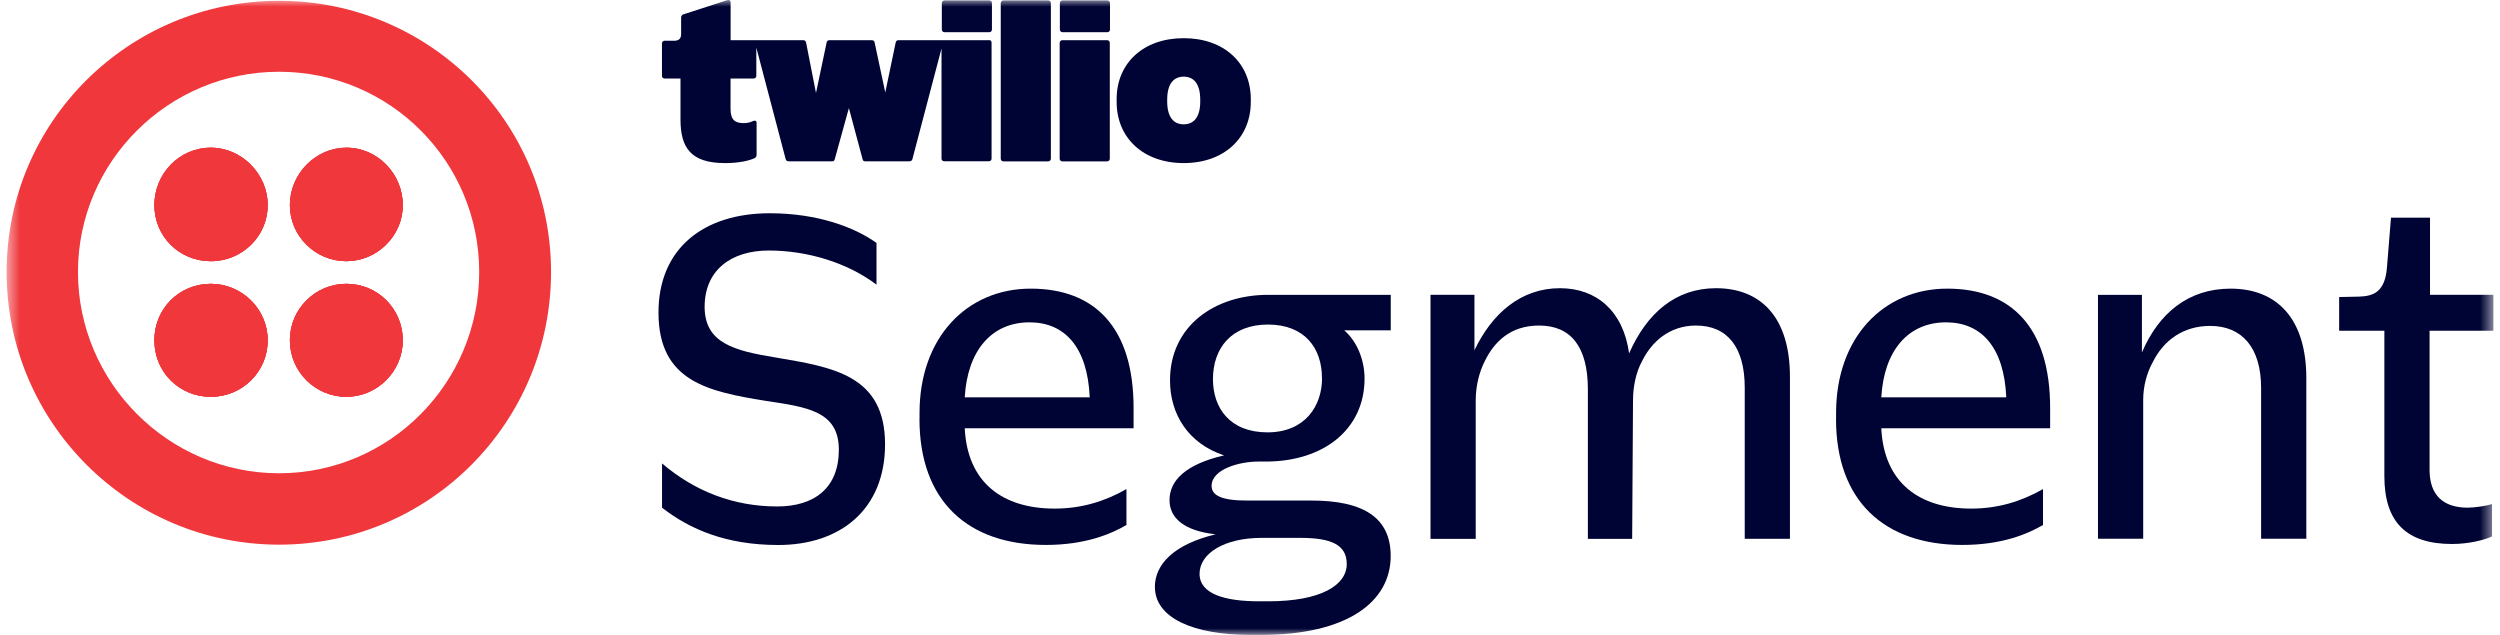
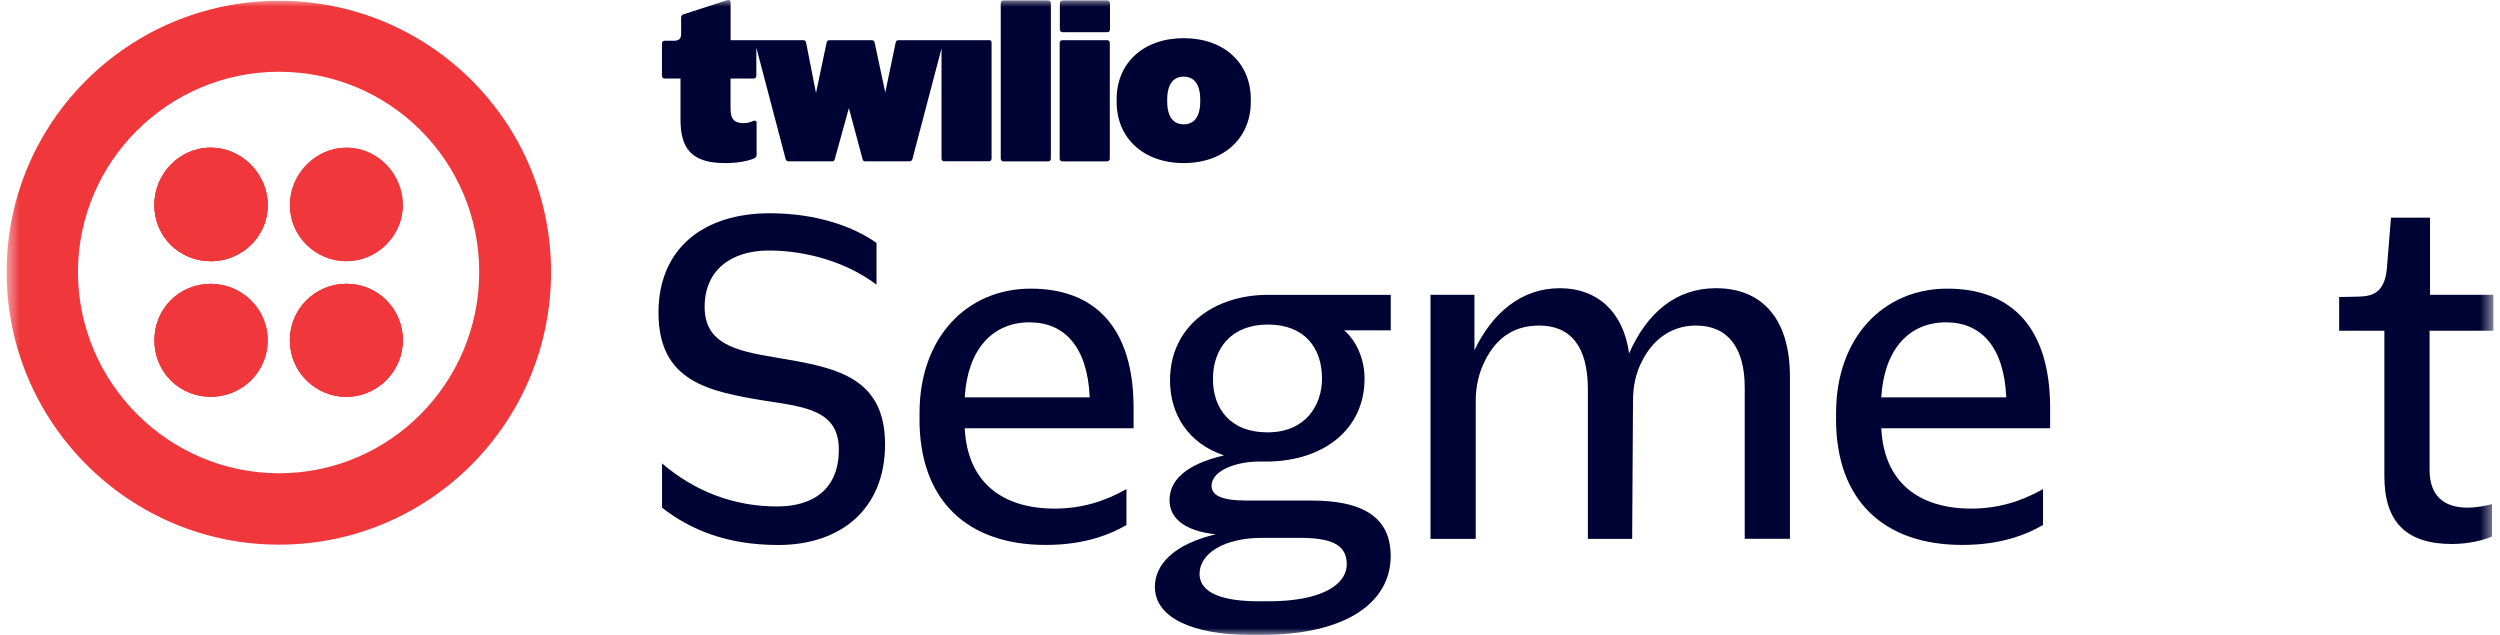
<svg xmlns="http://www.w3.org/2000/svg" width="189" height="48" viewBox="0 0 189 48" fill="none">
  <mask id="mask0_4653_6694" style="mask-type:luminance" maskUnits="userSpaceOnUse" x="0" y="0" width="189" height="48">
    <path d="M188.5 0H0.5V48H188.5V0Z" fill="white" />
  </mask>
  <g mask="url(#mask0_4653_6694)">
    <path d="M83.716 0.032H80.324C80.214 0.032 80.125 0.121 80.125 0.231V2.235C80.125 2.345 80.214 2.434 80.324 2.434H83.716C83.826 2.434 83.915 2.345 83.915 2.235V0.231C83.915 0.121 83.826 0.032 83.716 0.032Z" fill="#000434" />
    <path d="M83.702 3.037H80.311C80.201 3.037 80.111 3.126 80.111 3.236V12.001C80.111 12.111 80.201 12.2 80.311 12.2H83.702C83.812 12.2 83.901 12.111 83.901 12.001V3.236C83.901 3.126 83.812 3.037 83.702 3.037Z" fill="#000434" />
    <path d="M79.247 0.032H75.856C75.746 0.032 75.656 0.121 75.656 0.231V12.001C75.656 12.111 75.746 12.2 75.856 12.2H79.247C79.357 12.2 79.446 12.111 79.446 12.001V0.231C79.446 0.121 79.357 0.032 79.247 0.032Z" fill="#000434" />
-     <path d="M74.792 0.032H71.4C71.29 0.032 71.201 0.121 71.201 0.231V2.235C71.201 2.345 71.29 2.434 71.4 2.434H74.792C74.901 2.434 74.991 2.345 74.991 2.235V0.231C74.991 0.121 74.901 0.032 74.792 0.032Z" fill="#000434" />
    <path d="M74.786 3.038H67.928C67.809 3.038 67.745 3.086 67.712 3.221L66.926 6.992L66.124 3.221C66.108 3.102 66.022 3.038 65.909 3.038H62.706C62.588 3.038 62.507 3.102 62.491 3.221L61.689 7.029L60.941 3.221C60.908 3.086 60.838 3.038 60.725 3.038H55.234V0.183C55.234 0.032 55.132 -0.033 54.965 0.016L51.676 1.082C51.558 1.115 51.493 1.217 51.493 1.33V2.58C51.493 2.93 51.31 3.081 50.96 3.081H50.244C50.126 3.081 50.045 3.162 50.045 3.28V5.736C50.045 5.855 50.126 5.936 50.244 5.936H51.445V9.022C51.445 11.177 52.231 12.33 54.815 12.33C55.816 12.33 56.602 12.163 57.032 11.963C57.167 11.899 57.199 11.813 57.199 11.678V9.276C57.199 9.141 57.081 9.076 56.914 9.157C56.699 9.259 56.478 9.308 56.23 9.308C55.563 9.308 55.229 9.06 55.229 8.225V5.936H56.979C57.097 5.936 57.178 5.85 57.178 5.736V3.598L59.396 12.028C59.428 12.147 59.514 12.195 59.643 12.195H62.911C63.029 12.195 63.078 12.147 63.11 12.028L64.176 8.171L65.209 12.028C65.242 12.147 65.29 12.195 65.408 12.195H68.73C68.864 12.195 68.945 12.147 68.978 12.028L71.179 3.663V11.99C71.179 12.109 71.26 12.19 71.378 12.19H74.764C74.883 12.19 74.963 12.109 74.963 11.99V3.226C74.963 3.108 74.883 3.027 74.764 3.027L74.786 3.038Z" fill="#000434" />
    <path d="M89.489 2.886C86.436 2.886 84.418 4.772 84.418 7.492V7.707C84.418 10.428 86.436 12.329 89.489 12.329C92.541 12.329 94.56 10.428 94.56 7.707V7.492C94.56 4.772 92.541 2.886 89.489 2.886ZM90.738 7.664C90.738 8.898 90.221 9.399 89.489 9.399C88.757 9.399 88.24 8.898 88.24 7.664V7.546C88.24 6.296 88.757 5.795 89.489 5.795C90.221 5.795 90.738 6.296 90.738 7.546V7.664Z" fill="#000434" />
-     <path d="M21.096 0.06C9.721 0.06 0.5 9.222 0.5 20.567C0.5 31.911 9.721 41.176 21.096 41.176C32.47 41.176 41.659 31.948 41.659 20.567C41.659 9.185 32.438 0.06 21.096 0.06ZM21.096 35.779C12.725 35.779 5.894 28.91 5.894 20.567C5.894 12.223 12.725 5.425 21.096 5.425C29.466 5.425 36.228 12.19 36.228 20.567C36.228 28.943 29.466 35.779 21.096 35.779Z" fill="#EF373C" />
-     <path d="M26.183 11.165C23.863 11.165 21.914 13.147 21.914 15.507C21.914 17.866 23.863 19.746 26.183 19.746C28.503 19.746 30.452 17.834 30.452 15.507C30.452 13.18 28.573 11.165 26.183 11.165Z" fill="#EF373C" />
+     <path d="M21.096 0.06C9.721 0.06 0.5 9.222 0.5 20.567C0.5 31.911 9.721 41.176 21.096 41.176C32.47 41.176 41.659 31.948 41.659 20.567C41.659 9.185 32.438 0.06 21.096 0.06ZM21.096 35.779C12.725 35.779 5.894 28.91 5.894 20.567C5.894 12.223 12.725 5.425 21.096 5.425C29.466 5.425 36.228 12.19 36.228 20.567C36.228 28.943 29.466 35.779 21.096 35.779" fill="#EF373C" />
    <path d="M26.183 11.165C23.863 11.165 21.914 13.147 21.914 15.507C21.914 17.866 23.863 19.746 26.183 19.746C28.503 19.746 30.452 17.834 30.452 15.507C30.452 13.18 28.573 11.165 26.183 11.165Z" fill="#EF373C" />
    <path d="M26.183 11.165C23.863 11.165 21.914 13.147 21.914 15.507C21.914 17.866 23.863 19.746 26.183 19.746C28.503 19.746 30.452 17.834 30.452 15.507C30.452 13.18 28.573 11.165 26.183 11.165Z" fill="#EF373C" />
    <path d="M26.183 21.456C23.863 21.456 21.914 23.335 21.914 25.727C21.914 28.119 23.863 29.999 26.183 29.999C28.503 29.999 30.452 28.087 30.452 25.727C30.452 23.368 28.573 21.456 26.183 21.456Z" fill="#EF373C" />
    <path d="M26.183 21.456C23.863 21.456 21.914 23.335 21.914 25.727C21.914 28.119 23.863 29.999 26.183 29.999C28.503 29.999 30.452 28.087 30.452 25.727C30.452 23.368 28.573 21.456 26.183 21.456Z" fill="#EF373C" />
    <path d="M26.183 21.456C23.863 21.456 21.914 23.335 21.914 25.727C21.914 28.119 23.863 29.999 26.183 29.999C28.503 29.999 30.452 28.087 30.452 25.727C30.452 23.368 28.573 21.456 26.183 21.456Z" fill="#EF373C" />
    <path d="M15.939 11.165C13.549 11.165 11.67 13.147 11.67 15.507C11.67 17.866 13.549 19.746 15.939 19.746C18.329 19.746 20.24 17.834 20.24 15.507C20.24 13.18 18.291 11.165 15.939 11.165Z" fill="#EF373C" />
    <path d="M15.939 11.165C13.549 11.165 11.67 13.147 11.67 15.507C11.67 17.866 13.549 19.746 15.939 19.746C18.329 19.746 20.24 17.834 20.24 15.507C20.24 13.18 18.291 11.165 15.939 11.165Z" fill="#EF373C" />
    <path d="M15.939 11.165C13.549 11.165 11.67 13.147 11.67 15.507C11.67 17.866 13.549 19.746 15.939 19.746C18.329 19.746 20.24 17.834 20.24 15.507C20.24 13.18 18.291 11.165 15.939 11.165Z" fill="#EF373C" />
    <path d="M15.939 21.456C13.549 21.456 11.67 23.335 11.67 25.727C11.67 28.119 13.549 29.999 15.939 29.999C18.329 29.999 20.24 28.087 20.24 25.727C20.24 23.368 18.291 21.456 15.939 21.456Z" fill="#EF373C" />
    <path d="M15.939 21.456C13.549 21.456 11.67 23.335 11.67 25.727C11.67 28.119 13.549 29.999 15.939 29.999C18.329 29.999 20.24 28.087 20.24 25.727C20.24 23.368 18.291 21.456 15.939 21.456Z" fill="#EF373C" />
-     <path d="M15.939 21.456C13.549 21.456 11.67 23.335 11.67 25.727C11.67 28.119 13.549 29.999 15.939 29.999C18.329 29.999 20.24 28.087 20.24 25.727C20.24 23.368 18.291 21.456 15.939 21.456Z" fill="#EF373C" />
    <path d="M50.05 38.385V35.035C52.564 37.179 55.514 38.288 58.76 38.288C61.544 38.288 63.417 36.915 63.417 33.995C63.417 31.075 61.005 30.774 57.888 30.305C53.566 29.599 49.781 28.861 49.781 23.631C49.781 18.772 53.2 16.122 58.19 16.122C61.775 16.122 64.59 17.162 66.264 18.368V21.52C64.052 19.844 61.005 18.939 58.125 18.939C55.245 18.939 53.27 20.448 53.27 23.195C53.27 25.942 55.514 26.513 58.599 27.019C62.922 27.757 66.91 28.328 66.91 33.591C66.91 38.487 63.562 41.202 58.836 41.202C54.917 41.202 52.166 40.028 50.056 38.385L50.05 38.385Z" fill="#000434" />
    <path d="M69.517 31.679V31.21C69.517 25.544 73.07 21.821 77.925 21.821C82.781 21.821 85.699 24.773 85.699 30.838V32.379H72.935C73.134 36.505 75.815 38.45 79.734 38.45C81.747 38.45 83.518 37.911 85.16 36.974V39.689C83.954 40.394 82.011 41.197 79.061 41.197C73.167 41.197 69.512 37.879 69.512 31.674L69.517 31.679ZM72.935 30.036H82.383C82.216 26.249 80.504 24.369 77.829 24.369C74.981 24.369 73.14 26.481 72.935 30.036Z" fill="#000434" />
    <path d="M87.307 44.386C87.307 42.678 88.712 41.164 91.898 40.394C89.454 40.125 88.416 39.117 88.416 37.814C88.416 36.306 89.654 35.099 92.539 34.426C89.794 33.521 88.453 31.274 88.453 28.759C88.453 24.633 91.839 22.29 95.86 22.29H105.141V24.972H101.62C102.557 25.775 103.16 27.154 103.16 28.624C103.16 32.449 100.075 34.894 95.688 34.894H95.118C93.712 34.894 91.597 35.465 91.597 36.737C91.597 37.442 92.334 37.841 94.246 37.841H99.139C102.955 37.841 105.136 39.047 105.136 42.032C105.136 45.484 101.884 48 95.317 48H94.547C90.16 48 87.312 46.691 87.312 44.38L87.307 44.386ZM101.814 42.64C101.814 41.164 100.608 40.663 98.293 40.663H95.376C92.561 40.663 90.687 41.838 90.687 43.378C90.687 44.919 92.63 45.458 95.177 45.458H95.882C99.903 45.458 101.814 44.218 101.814 42.64ZM99.941 28.592C99.941 26.313 98.633 24.536 95.855 24.536C93.077 24.536 91.699 26.346 91.699 28.662C91.699 30.844 92.975 32.686 95.823 32.686C98.67 32.686 99.946 30.677 99.946 28.597L99.941 28.592Z" fill="#000434" />
    <path d="M108.152 22.289H111.468V26.48C112.776 23.733 114.951 21.788 117.933 21.788C120.716 21.788 122.724 23.533 123.16 26.717C124.5 23.668 126.681 21.788 129.727 21.788C133.076 21.788 135.32 23.932 135.32 28.494V40.733H131.902V29.302C131.902 26.254 130.594 24.611 128.215 24.611C126.207 24.611 124.866 25.85 124.161 27.261C123.661 28.166 123.456 29.27 123.456 30.277L123.392 40.738H120.043V29.437C120.043 26.184 118.735 24.611 116.356 24.611C114.176 24.611 112.97 25.85 112.27 27.261C111.802 28.166 111.565 29.238 111.565 30.277V40.738H108.146V22.3L108.152 22.289Z" fill="#000434" />
    <path d="M138.808 31.679V31.21C138.808 25.544 142.361 21.821 147.217 21.821C152.072 21.821 154.99 24.773 154.99 30.838V32.379H142.226C142.426 36.505 145.106 38.45 149.026 38.45C151.039 38.45 152.81 37.911 154.451 36.974V39.689C153.246 40.394 151.302 41.197 148.352 41.197C142.458 41.197 138.803 37.879 138.803 31.674L138.808 31.679ZM142.226 30.036H151.674C151.507 26.249 149.795 24.369 147.12 24.369C144.272 24.369 142.431 26.481 142.226 30.036Z" fill="#000434" />
-     <path d="M158.613 22.29H161.929V26.648C163.204 23.663 165.449 21.821 168.631 21.821C172.151 21.821 174.358 24.1 174.358 28.592V40.728H170.94V29.33C170.94 26.281 169.497 24.639 167.086 24.639C165.04 24.639 163.565 25.743 162.763 27.353C162.295 28.194 162.026 29.196 162.026 30.235V40.728H158.607V22.29H158.613Z" fill="#000434" />
    <path d="M180.258 36.003V25.004H176.84V22.456L178.347 22.424C179.418 22.391 180.323 22.09 180.457 20.177L180.759 16.455H183.709V22.289H188.499V25.004H183.676V35.529C183.676 37.474 184.748 38.379 186.556 38.379C187.127 38.379 187.961 38.244 188.397 38.109V40.555C187.827 40.824 186.621 41.126 185.383 41.126C181.965 41.126 180.258 39.515 180.258 35.998V36.003Z" fill="#000434" />
  </g>
</svg>